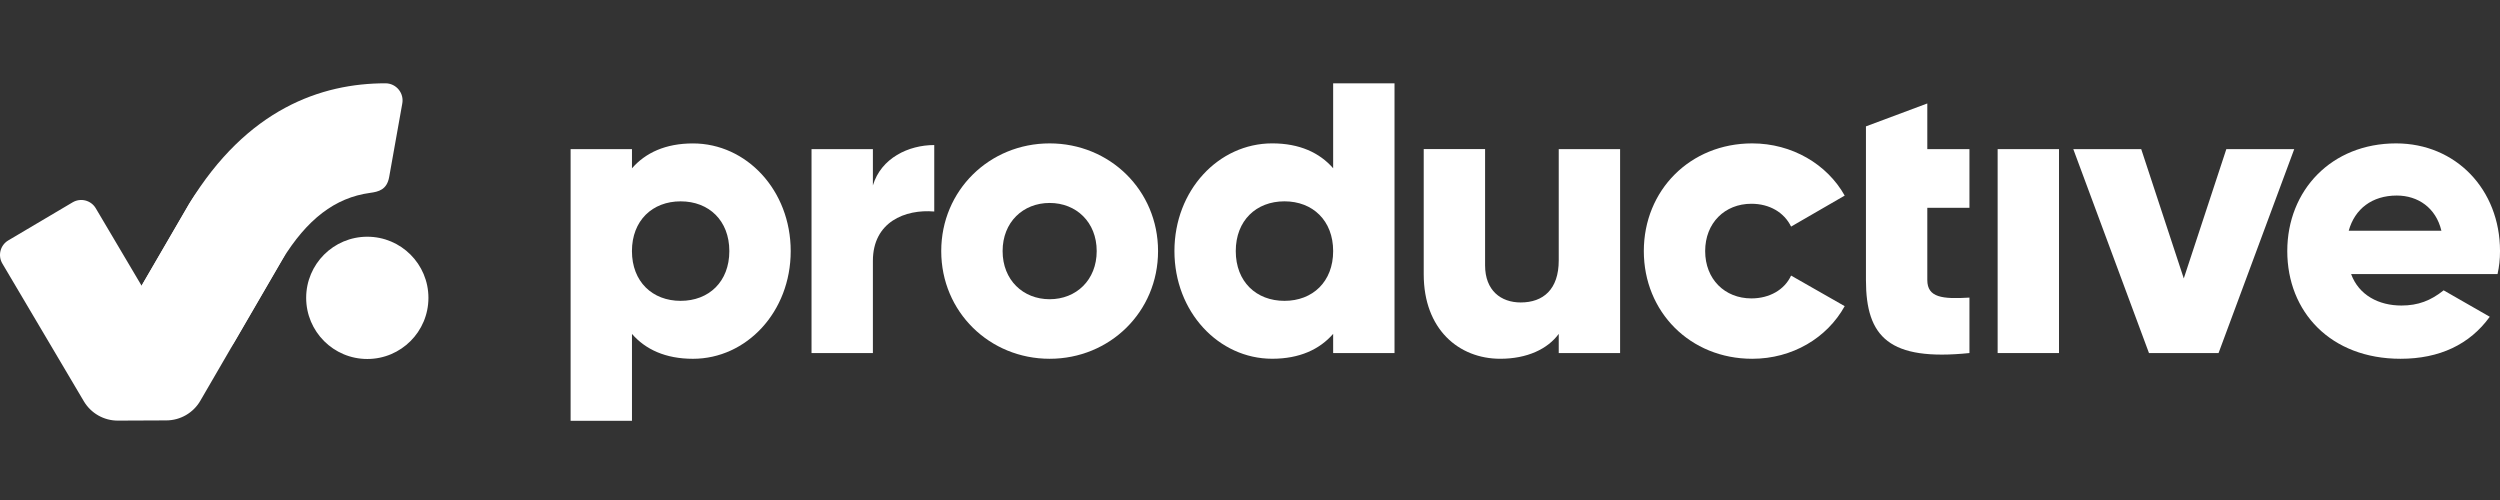
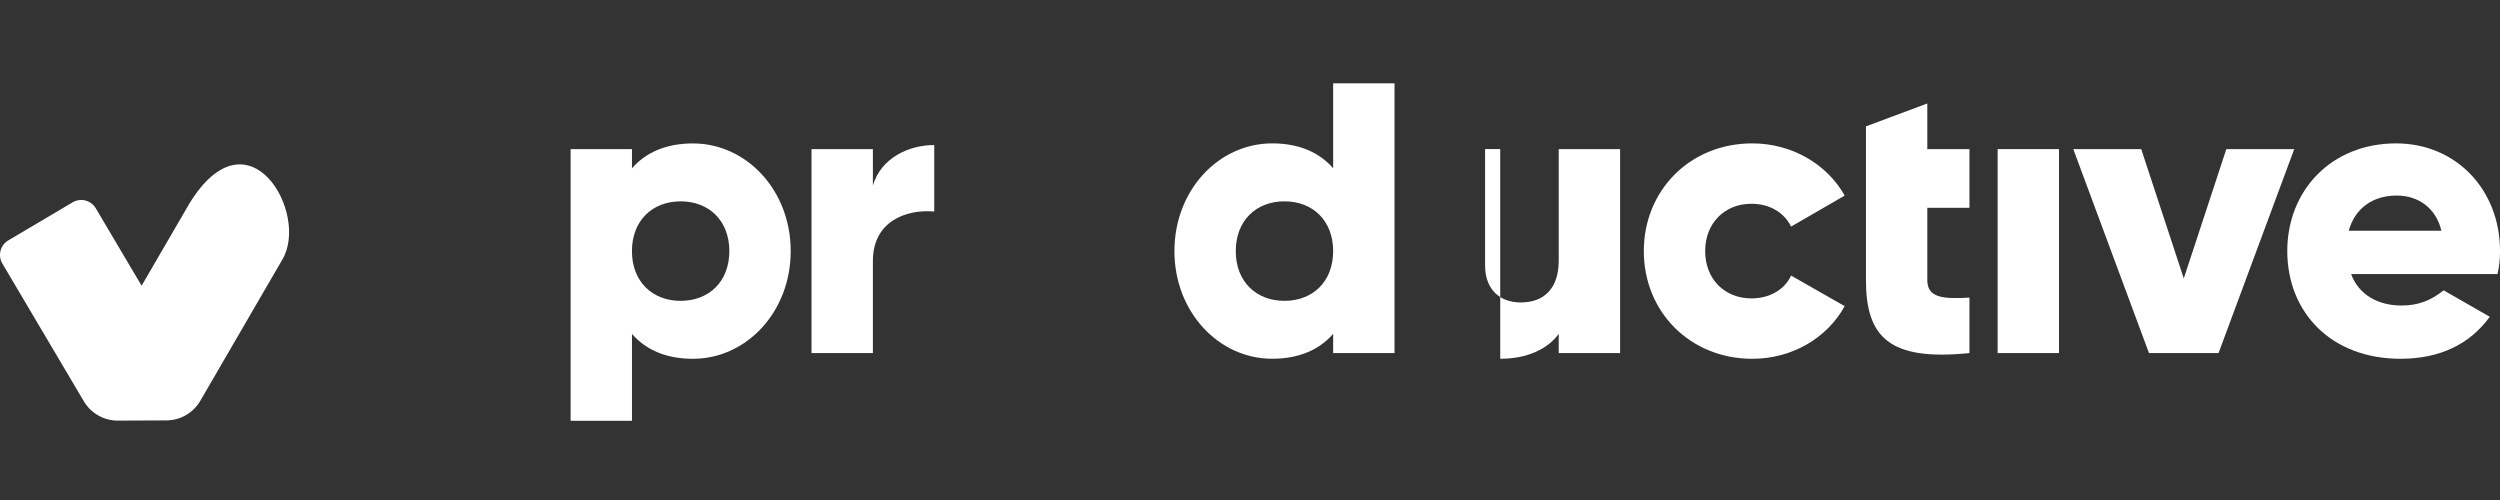
<svg xmlns="http://www.w3.org/2000/svg" width="180" height="36" viewBox="0 0 180 36" fill="none">
  <rect x="0" y="0" width="180" height="36" fill="#333333" stroke="none" />
  <g clip-path="url(#clip0_10150_195668)">
    <path d="M56.931 18.079C56.931 22.454 53.75 25.833 49.89 25.833C47.916 25.833 46.473 25.157 45.502 24.042V30.3H41.084V10.738H45.502V12.118C46.475 11.001 47.918 10.327 49.89 10.327C53.75 10.325 56.931 13.704 56.931 18.079ZM52.512 18.079C52.512 15.877 51.039 14.497 49.006 14.497C46.974 14.497 45.5 15.877 45.5 18.079C45.5 20.283 46.974 21.661 49.006 21.661C51.039 21.661 52.512 20.283 52.512 18.079Z" fill="white" />
    <path d="M67.266 10.443V15.229C65.171 15.05 62.848 15.979 62.848 18.783V25.42H58.43V10.737H62.848V13.351C63.437 11.383 65.411 10.443 67.266 10.443Z" fill="white" />
-     <path d="M67.769 18.078C67.769 13.703 71.245 10.324 75.575 10.324C79.904 10.324 83.38 13.701 83.38 18.078C83.38 22.455 79.904 25.832 75.575 25.832C71.245 25.832 67.769 22.453 67.769 18.078ZM78.962 18.078C78.962 15.993 77.488 14.613 75.575 14.613C73.659 14.613 72.188 15.993 72.188 18.078C72.188 20.163 73.661 21.544 75.575 21.544C77.488 21.544 78.962 20.163 78.962 18.078Z" fill="white" />
    <path d="M100.405 6V25.42H95.987V24.039C95.014 25.154 93.571 25.83 91.599 25.83C87.74 25.83 84.559 22.454 84.559 18.076C84.559 13.7 87.74 10.323 91.599 10.323C93.573 10.323 95.016 10.999 95.987 12.114V6H100.405ZM95.987 18.079C95.987 15.877 94.513 14.496 92.481 14.496C90.448 14.496 88.975 15.877 88.975 18.079C88.975 20.282 90.448 21.661 92.481 21.661C94.513 21.661 95.987 20.282 95.987 18.079Z" fill="white" />
-     <path d="M116.647 10.737V25.42H112.229V24.04C111.433 25.126 109.96 25.831 108.016 25.831C105.041 25.831 102.508 23.715 102.508 19.751V10.735H106.926V19.105C106.926 20.926 108.075 21.777 109.49 21.777C111.11 21.777 112.229 20.838 112.229 18.753V10.737H116.647Z" fill="white" />
+     <path d="M116.647 10.737V25.42H112.229V24.04C111.433 25.126 109.96 25.831 108.016 25.831V10.735H106.926V19.105C106.926 20.926 108.075 21.777 109.49 21.777C111.11 21.777 112.229 20.838 112.229 18.753V10.737H116.647Z" fill="white" />
    <path d="M118.355 18.078C118.355 13.703 121.684 10.324 126.161 10.324C129.019 10.324 131.552 11.822 132.818 14.083L128.958 16.315C128.458 15.287 127.398 14.671 126.1 14.671C124.185 14.671 122.772 16.052 122.772 18.078C122.772 20.105 124.185 21.485 126.1 21.485C127.396 21.485 128.486 20.869 128.958 19.841L132.818 22.043C131.55 24.333 129.047 25.832 126.161 25.832C121.684 25.832 118.355 22.453 118.355 18.078Z" fill="white" />
    <path d="M138.766 14.966V20.164C138.766 21.427 139.856 21.544 141.8 21.427V25.42C136.027 26.008 134.348 24.275 134.348 20.164V14.966V10.738V9.099L138.766 7.449V10.736H141.8V14.964H138.766V14.966Z" fill="white" />
    <path d="M143.83 10.737H148.248V25.42H143.83V10.737Z" fill="white" />
    <path d="M165.185 10.737L159.735 25.422H154.727L149.277 10.737H154.168L157.232 20.047L160.296 10.737H165.185Z" fill="white" />
    <path d="M172.901 21.998C174.108 21.998 175.016 21.644 175.942 20.904L179.263 22.807C177.82 24.804 175.64 25.832 172.842 25.832C167.804 25.832 164.684 22.455 164.684 18.078C164.684 13.701 167.865 10.324 172.519 10.324C176.82 10.324 180.001 13.643 180.001 18.078C180.001 18.694 179.943 19.175 179.824 19.732H169.28C169.839 21.26 171.28 21.998 172.901 21.998ZM175.781 16.613C175.387 14.957 174.092 14.079 172.568 14.079C170.797 14.079 169.544 15.035 169.108 16.613H175.781Z" fill="white" />
    <path d="M6.036 28.891L0.17 18.976C-0.172 18.398 0.019 17.651 0.596 17.309L5.229 14.568C5.807 14.226 6.553 14.418 6.895 14.995L10.196 20.573L13.619 14.683C17.899 7.666 22.331 15.422 20.312 18.718L14.422 28.857C13.917 29.728 12.987 30.265 11.979 30.269L8.487 30.284C7.481 30.288 6.549 29.756 6.036 28.891Z" fill="white" />
-     <path d="M30.847 21.445C30.847 23.876 28.877 25.847 26.446 25.847C24.015 25.847 22.044 23.876 22.044 21.445C22.044 19.014 24.015 17.044 26.446 17.044C28.877 17.044 30.847 19.014 30.847 21.445ZM12.588 24.621C13.554 26.261 15.929 26.253 16.885 24.607L20.314 18.706C22.101 15.79 24.121 14.231 26.647 13.887C27.259 13.804 27.858 13.663 28.021 12.742L28.959 7.483C29.118 6.718 28.535 5.998 27.752 5.998C23.149 5.998 17.796 7.823 13.62 14.67L10.195 20.562L12.588 24.621Z" fill="white" />
  </g>
  <defs>
    <clipPath id="clip0_10150_195668">
      <rect width="180" height="24.3" fill="white" transform="translate(0 6)" />
    </clipPath>
  </defs>
</svg>